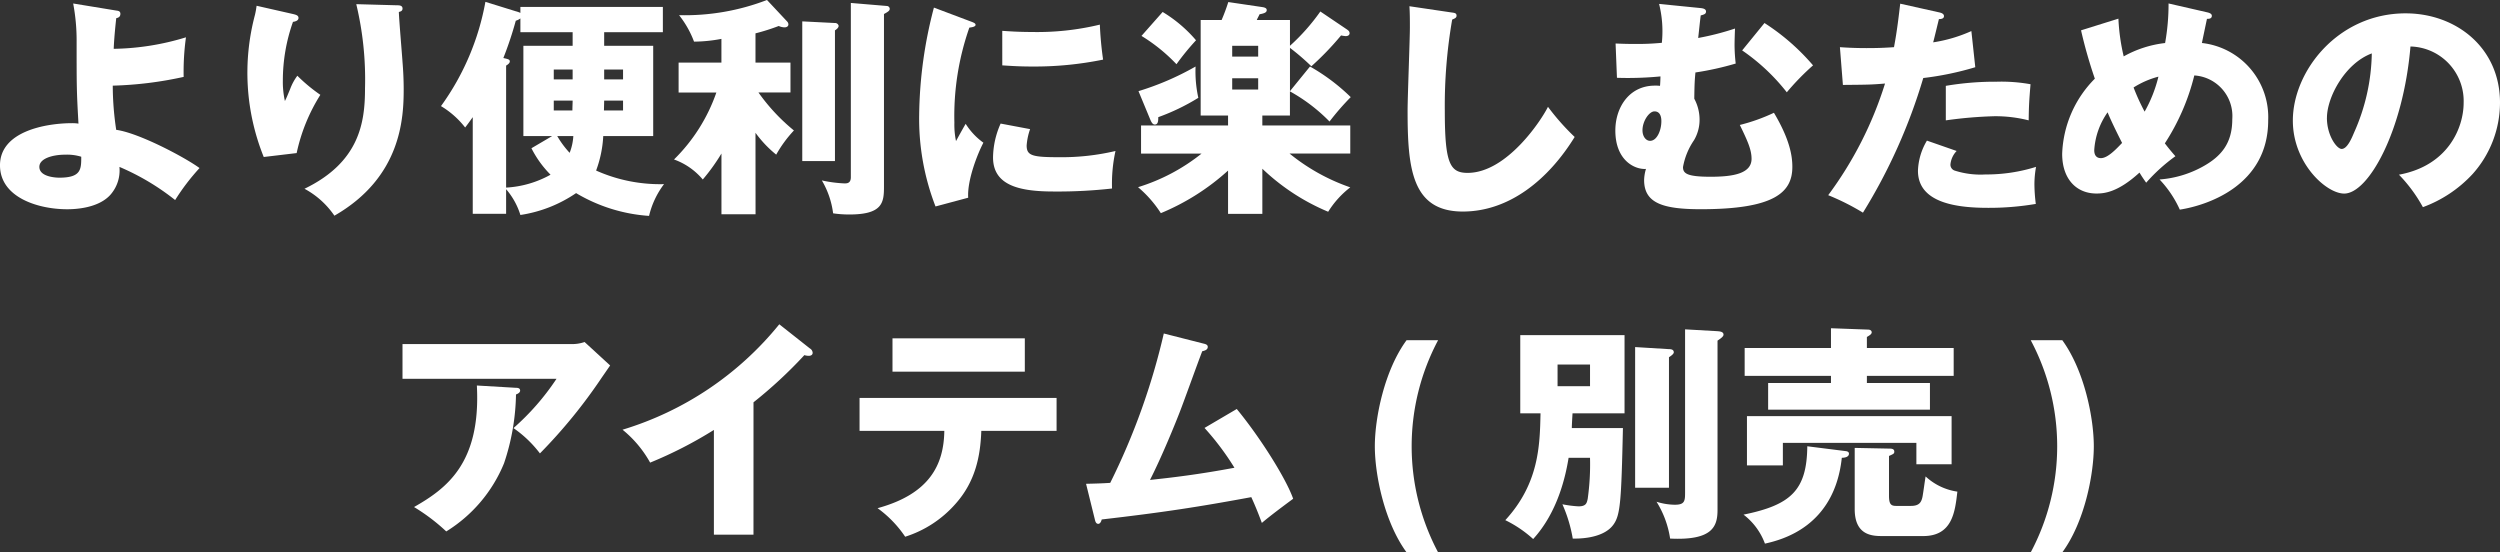
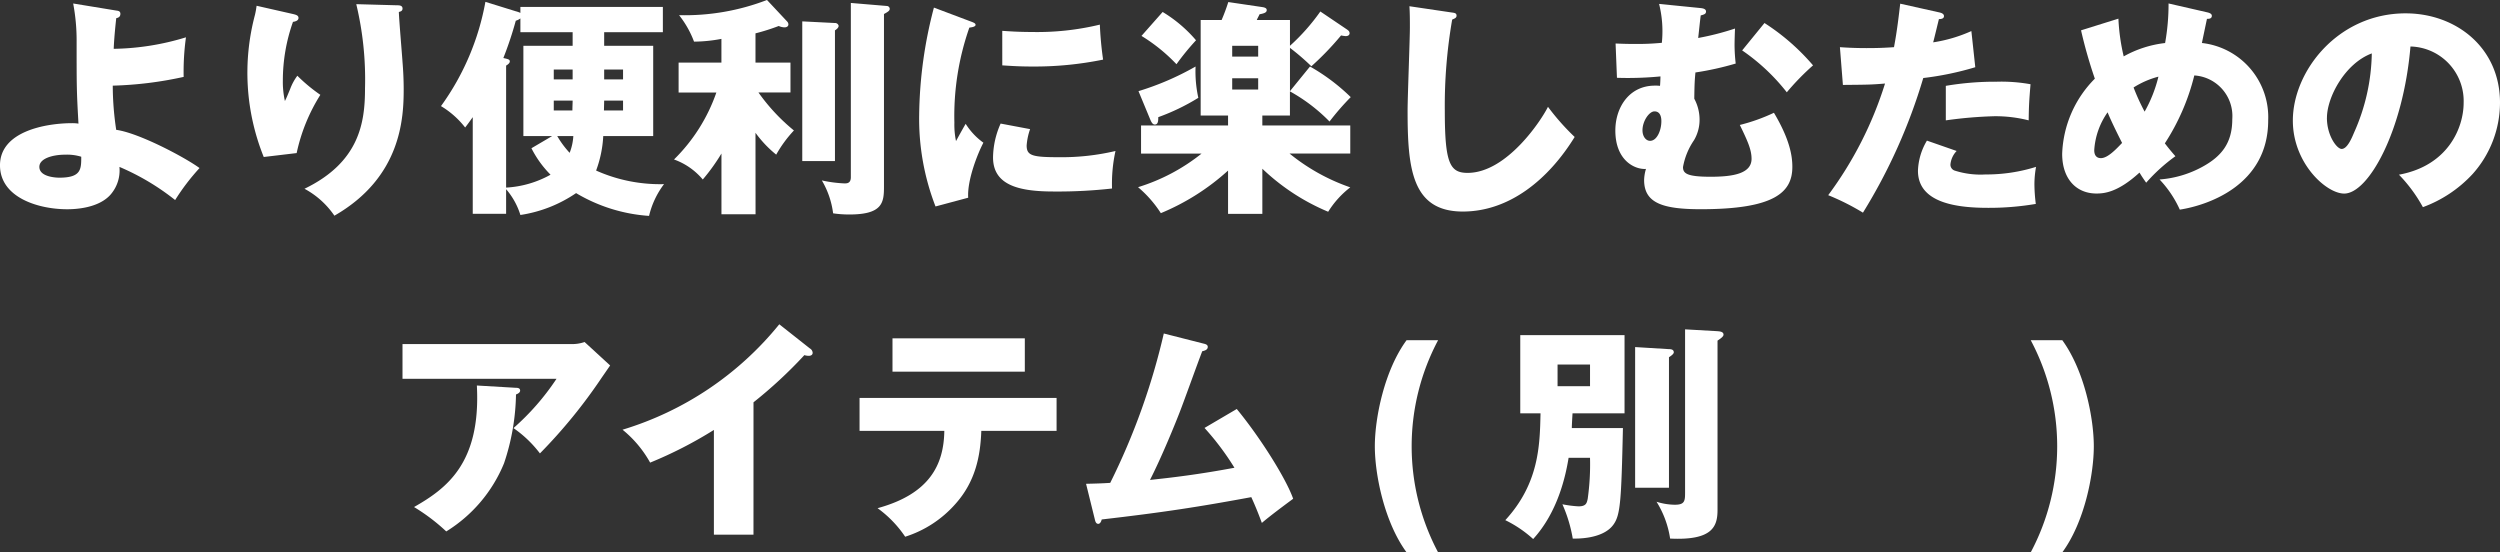
<svg xmlns="http://www.w3.org/2000/svg" width="307.934" height="68.039" viewBox="0 0 307.934 68.039">
  <rect x="0" y="0" width="307.934" height="68.039" fill="#333333" stroke="none" />
  <g id="グループ_7" data-name="グループ 7" transform="translate(-564.482 -4382.47)">
    <path id="パス_87" data-name="パス 87" d="M578.828,4383.774c.255.029.482.085.482.4,0,.4-.284.482-.511.539-.226,2.069-.283,3.118-.312,3.77a31.72,31.72,0,0,0,8.9-1.417,31.151,31.151,0,0,0-.284,4.876,45.842,45.842,0,0,1-8.732,1.078,36.837,36.837,0,0,0,.425,5.443c2.75.369,8.392,3.345,10.264,4.706a27.125,27.125,0,0,0-3.006,3.941,29.62,29.62,0,0,0-6.861-4.083,4.531,4.531,0,0,1-1.133,3.459c-1.532,1.673-4.423,1.758-5.3,1.758-3.573,0-8.279-1.446-8.279-5.415,0-4.2,5.67-5.188,8.9-5.188a5.08,5.08,0,0,1,.766.056c-.227-4.111-.227-4.366-.227-10.234a24.451,24.451,0,0,0-.425-4.564Zm-6.323,17.748c-1.5,0-3.175.454-3.175,1.5,0,1.305,2.24,1.333,2.467,1.333,2.693,0,2.693-1.049,2.693-2.58A5.983,5.983,0,0,0,572.505,4401.522Z" fill="#fff" />
    <path id="パス_88" data-name="パス 88" d="M600.455,4384.171c.511.114.794.2.794.51,0,.369-.482.454-.68.482a21.665,21.665,0,0,0-1.248,7.23,10.8,10.8,0,0,0,.255,2.523c.227-.454.312-.681.653-1.5a6.518,6.518,0,0,1,.878-1.617,20.426,20.426,0,0,0,2.835,2.353,22.051,22.051,0,0,0-2.92,7.173l-4.054.482a27.734,27.734,0,0,1-1.077-17.52c.142-.624.142-.766.2-1.106Zm12.957-1.049c.283,0,.651.028.651.4,0,.312-.254.369-.453.425.028.993.4,5.3.453,6.181.086,1.021.143,2.211.143,3.317,0,3.572-.284,10.858-8.534,15.593a10.441,10.441,0,0,0-3.686-3.317c6.8-3.289,7.456-8.194,7.456-12.361a39.875,39.875,0,0,0-1.077-10.377Z" fill="#fff" />
    <path id="パス_89" data-name="パス 89" d="M638.9,4388.112h6.039v11.114h-6.153a14.169,14.169,0,0,1-.879,4.252,19.293,19.293,0,0,0,8.365,1.673,10.467,10.467,0,0,0-1.843,3.912,20.2,20.2,0,0,1-8.988-2.807,16.514,16.514,0,0,1-6.861,2.694,8.839,8.839,0,0,0-1.758-3.176v3.034h-4.11V4396.9c-.482.681-.652.908-.936,1.276a10.762,10.762,0,0,0-2.977-2.636,31.371,31.371,0,0,0,5.472-12.843l3.742,1.162a3.137,3.137,0,0,1,.567.2v-.738h17.55v3.119H638.9Zm-3.884-1.673h-6.436v-1.7a1.712,1.712,0,0,1-.567.283,43.649,43.649,0,0,1-1.531,4.593c.6.142.794.171.794.426,0,.17-.17.34-.454.51v15.026a12.639,12.639,0,0,0,5.472-1.588,12.738,12.738,0,0,1-2.353-3.26l2.551-1.5h-3.543v-11.114h6.067Zm0,4.593h-2.325v1.219h2.325Zm-.029,5.047c0-.511.029-.936.029-1.22h-2.325v1.22Zm-1.871,3.147a11.506,11.506,0,0,0,1.531,2.069,6.705,6.705,0,0,0,.454-2.069Zm5.756-3.147h2.353v-1.22H638.9Zm.028-3.828h2.325v-1.219H638.9Z" fill="#fff" />
    <path id="パス_90" data-name="パス 90" d="M657.546,4408.865h-4.2v-7.485a23.807,23.807,0,0,1-2.3,3.2,8.245,8.245,0,0,0-3.544-2.466,21.391,21.391,0,0,0,5.217-8.25h-4.651v-3.685h5.274v-2.921a18.47,18.47,0,0,1-3.373.341,11.976,11.976,0,0,0-1.844-3.261,28.168,28.168,0,0,0,10.83-1.871l2.495,2.665a.525.525,0,0,1,.142.34c0,.255-.227.369-.482.369a1.836,1.836,0,0,1-.709-.17,25.458,25.458,0,0,1-2.863.907v3.6h4.309v3.685h-3.941a23.663,23.663,0,0,0,4.366,4.678,15.224,15.224,0,0,0-2.182,2.977,14.066,14.066,0,0,1-2.552-2.693Zm9.781-23.56a.443.443,0,0,1,.453.341c0,.254-.283.453-.453.566v16.1H663.3v-17.209Zm6.379-2.1a.37.37,0,0,1,.368.34c0,.227-.141.341-.709.652v21.292c0,1.956-.2,3.4-4.252,3.4a13.405,13.405,0,0,1-2.013-.142,10.6,10.6,0,0,0-1.389-4.054,16.25,16.25,0,0,0,2.778.368c.312,0,.794,0,.794-.765v-21.462Z" fill="#fff" />
    <path id="パス_91" data-name="パス 91" d="M683.88,4385.05c.538.2.765.283.765.482,0,.255-.567.312-.765.34a32.918,32.918,0,0,0-1.843,11.709,9.914,9.914,0,0,0,.2,2.268c.17-.312.851-1.559,1.191-2.126a8.28,8.28,0,0,0,2.183,2.324c-.709,1.333-2.013,4.622-1.872,6.776l-4.025,1.078a29.883,29.883,0,0,1-2.013-11.34,53.772,53.772,0,0,1,1.815-13.155Zm7.484,13.325a7.7,7.7,0,0,0-.426,2.013c0,1.247.681,1.445,3.942,1.445a28.851,28.851,0,0,0,7-.765,18.854,18.854,0,0,0-.425,4.621,60.024,60.024,0,0,1-7.173.369c-4.224,0-7.484-.737-7.484-4.2a10.509,10.509,0,0,1,.935-4.168Zm-3.43-12.106c.85.057,1.984.142,3.685.142a32.838,32.838,0,0,0,8.335-.908,42.685,42.685,0,0,0,.4,4.31,42.2,42.2,0,0,1-8.733.851c-1.673,0-2.778-.086-3.685-.143Z" fill="#fff" />
    <path id="パス_92" data-name="パス 92" d="M728.244,4397.439a21.11,21.11,0,0,0-4.876-3.714v2.977h-3.4v1.219H730.8v3.459h-7.484a24.433,24.433,0,0,0,7.484,4.167,11.428,11.428,0,0,0-2.722,3.006,26.614,26.614,0,0,1-8.108-5.3v5.557h-4.224v-5.33a28.6,28.6,0,0,1-8.279,5.245,14.26,14.26,0,0,0-2.807-3.2,23.573,23.573,0,0,0,7.825-4.139h-7.456v-3.459h10.717V4396.7h-3.374v-11.765h2.58a22.881,22.881,0,0,0,.823-2.212l4.223.624c.313.057.511.142.511.368,0,.256-.227.4-.879.511-.113.255-.284.539-.341.709h4.083v3.175a25.259,25.259,0,0,0,3.742-4.224l3.233,2.182c.255.171.368.284.368.511,0,.142-.113.34-.482.34a3.986,3.986,0,0,1-.567-.085,35.583,35.583,0,0,1-3.657,3.8,28.681,28.681,0,0,0-2.637-2.268v5.33l2.467-3.033a24.313,24.313,0,0,1,5.018,3.77A31.7,31.7,0,0,0,728.244,4397.439Zm-21.093-.539c0,.482-.028.908-.424.908-.256,0-.4-.227-.568-.624l-1.446-3.487a34.251,34.251,0,0,0,7.031-3.033,15.177,15.177,0,0,0,.34,3.855A26.279,26.279,0,0,1,707.151,4396.9Zm2.241-6.52a21.1,21.1,0,0,0-4.31-3.487l2.608-2.949a16.787,16.787,0,0,1,4.111,3.488A30.763,30.763,0,0,0,709.392,4390.38Zm10.064-2.268h-3.2v1.332h3.2Zm0,4h-3.2v1.39h3.2Z" fill="#fff" />
    <path id="パス_93" data-name="パス 93" d="M743.238,4384c.425.057.652.085.652.4,0,.255-.2.34-.538.482a62.12,62.12,0,0,0-.908,11.255c0,6.436.623,7.627,2.807,7.627,4.848,0,9.129-6.55,9.9-8.137a29.1,29.1,0,0,0,3.288,3.714c-3.232,5.244-8.052,9.185-13.779,9.185-6.294,0-6.8-5.33-6.8-12.417,0-1.645.283-8.817.283-10.263,0-.823,0-1.786-.057-2.609Z" fill="#fff" />
    <path id="パス_94" data-name="パス 94" d="M773.938,4383.462c.254.029.68.085.68.426,0,.283-.2.368-.652.482-.085.623-.255,2.3-.312,2.778a33.209,33.209,0,0,0,4.536-1.163c-.028.624-.056,1.475-.056,2.1a20.832,20.832,0,0,0,.141,2.212,36.593,36.593,0,0,1-4.962,1.1c-.084.964-.113,1.248-.141,3.232a5.447,5.447,0,0,1,.652,2.524,4.955,4.955,0,0,1-.68,2.58,8.469,8.469,0,0,0-1.361,3.317c0,.794.51,1.191,3.4,1.191,2.721,0,5.045-.369,5.045-2.212,0-1.134-.509-2.24-1.445-4.168a22.544,22.544,0,0,0,4.2-1.5c2.013,3.374,2.269,5.415,2.269,6.662,0,3.119-2.155,5.217-11.284,5.217-4.763,0-6.974-.794-6.974-3.6a5.2,5.2,0,0,1,.227-1.361c-1.39.086-3.771-1.049-3.771-4.734,0-2.807,1.672-5.528,4.876-5.528a4.279,4.279,0,0,1,.624.028c.029-.17.057-.992.057-1.163a41.885,41.885,0,0,1-5.359.171l-.169-4.225c.651.028,1.36.057,2.409.057a31.712,31.712,0,0,0,3.289-.142,13.841,13.841,0,0,0-.34-4.791Zm-7.145,15.055c0,.765.426,1.3.936,1.3.85,0,1.389-1.3,1.389-2.41,0-.227,0-1.219-.85-1.219C767.615,4396.192,766.793,4397.382,766.793,4398.517Zm15.026-13.212a27.089,27.089,0,0,1,5.982,5.216,30.781,30.781,0,0,0-3.232,3.318,24.714,24.714,0,0,0-5.5-5.16Z" fill="#fff" />
    <path id="パス_95" data-name="パス 95" d="M803.361,4384c.256.057.568.17.568.454,0,.34-.4.368-.624.368-.114.454-.595,2.467-.708,2.864a18.063,18.063,0,0,0,4.706-1.39l.481,4.452a37.053,37.053,0,0,1-6.407,1.332,68.44,68.44,0,0,1-7.428,16.585,29.406,29.406,0,0,0-4.281-2.154,46.025,46.025,0,0,0,7-13.751c-1.73.142-2.069.142-5.189.171l-.368-4.65c.851.057,1.843.114,3.288.114,1.277,0,2.127-.029,3.374-.114.4-2.126.6-3.969.766-5.358Zm2.127,17.067a2.776,2.776,0,0,0-.765,1.673.767.767,0,0,0,.509.737,10.422,10.422,0,0,0,3.8.482,20.465,20.465,0,0,0,6.237-.936,12.284,12.284,0,0,0-.2,2.212,20.561,20.561,0,0,0,.17,2.353,34.36,34.36,0,0,1-5.868.482c-3.714,0-8.647-.539-8.647-4.565a7.687,7.687,0,0,1,1.106-3.714Zm-1.333-8.023a36.358,36.358,0,0,1,6.266-.51,20.338,20.338,0,0,1,4.168.311c-.17,2.1-.2,2.552-.228,4.451a16.51,16.51,0,0,0-4.252-.51,52.33,52.33,0,0,0-5.954.51Z" fill="#fff" />
    <path id="パス_96" data-name="パス 96" d="M825.414,4384.767a24.771,24.771,0,0,0,.652,4.649,13.556,13.556,0,0,1,5.1-1.645,27.222,27.222,0,0,0,.425-4.875l4.792,1.1c.34.085.538.2.538.425,0,.4-.453.369-.6.369-.028.142-.538,2.551-.623,2.976a9.193,9.193,0,0,1,8.165,9.526c0,8.08-7.6,10.49-10.887,11a13.328,13.328,0,0,0-2.495-3.715,13,13,0,0,0,5.274-1.559c2.381-1.3,3.685-2.948,3.685-5.868a5.011,5.011,0,0,0-4.677-5.387,27.276,27.276,0,0,1-3.629,8.364c.311.4.538.708,1.3,1.587a21.406,21.406,0,0,0-3.6,3.26c-.4-.566-.567-.822-.823-1.247-2.665,2.438-4.336,2.58-5.3,2.58-2.494,0-4.224-1.814-4.224-4.876a13.777,13.777,0,0,1,4.025-9.271,57.573,57.573,0,0,1-1.7-5.954Zm-1.332,11.538a9.06,9.06,0,0,0-1.644,4.65c0,.2,0,.992.822.992.85,0,1.9-1.134,2.608-1.871C824.819,4398.006,824.309,4396.872,824.082,4396.305Zm3.2-3.062a25.554,25.554,0,0,0,1.361,2.977,16.866,16.866,0,0,0,1.7-4.309A10.88,10.88,0,0,0,827.285,4393.243Z" fill="#fff" />
    <path id="パス_97" data-name="パス 97" d="M859.97,4403.988c6.152-1.134,7.967-5.9,7.967-8.845a6.717,6.717,0,0,0-6.549-6.946c-.879,10.376-5.16,18.116-8.165,18.116-2.212,0-6.323-3.742-6.323-8.987,0-6.1,5.557-13.212,13.892-13.212,6.209,0,11.624,4.225,11.624,11a13.2,13.2,0,0,1-3.346,8.761,15.688,15.688,0,0,1-6.151,4.111A18.445,18.445,0,0,0,859.97,4403.988Zm-8.874-7c0,2.182,1.219,3.827,1.814,3.827.681,0,1.22-1.276,1.531-2.013a24.772,24.772,0,0,0,2.184-9.753C853.336,4390.267,851.1,4394.434,851.1,4396.986Z" fill="#fff" />
    <path id="パス_98" data-name="パス 98" d="M634.9,4424.852a4.655,4.655,0,0,0,1.588-.256l3.147,2.892c-.284.4-.369.539-1.021,1.474a64.506,64.506,0,0,1-7.627,9.356,14.2,14.2,0,0,0-3.26-3.118,30.388,30.388,0,0,0,5.3-6.068H614.06v-4.28Zm-6.861,5.386c.2,0,.51.029.51.34,0,.284-.368.425-.51.483a27.84,27.84,0,0,1-1.474,8.476,17.762,17.762,0,0,1-7.116,8.392,23.544,23.544,0,0,0-3.969-3.005c3.969-2.268,8.25-5.359,7.739-14.969Z" fill="#fff" />
    <path id="パス_99" data-name="パス 99" d="M657.291,4448.326h-4.876v-12.9a51.231,51.231,0,0,1-7.853,4.026,13.88,13.88,0,0,0-3.4-4.054,39.593,39.593,0,0,0,19.308-12.985l3.77,2.977a.656.656,0,0,1,.34.539c0,.255-.226.368-.453.368a1.767,1.767,0,0,1-.567-.085,55.706,55.706,0,0,1-6.266,5.812Z" fill="#fff" />
    <path id="パス_100" data-name="パス 100" d="M670.356,4435.54v-4.055h24.269v4.055h-9.271c-.113,3.09-.708,6.237-3.2,9.015a13.769,13.769,0,0,1-6.179,4.026,13.879,13.879,0,0,0-3.4-3.516c6.436-1.757,8.165-5.386,8.222-9.525Zm20.357-11.4v4.11h-16.3v-4.11Z" fill="#fff" />
    <path id="パス_101" data-name="パス 101" d="M716.819,4432.846c2.893,3.516,6.068,8.562,6.947,11.057-1.3.964-2.864,2.126-3.856,2.977-.341-.907-.681-1.815-1.3-3.175-6.6,1.219-10.83,1.871-18.427,2.75-.057.255-.2.539-.425.539-.284,0-.369-.312-.426-.568l-1.077-4.365c1.332-.029,2.069-.057,2.977-.114a83.241,83.241,0,0,0,6.6-18.4l4.905,1.248c.255.057.51.142.51.4,0,.4-.453.482-.68.538-.482,1.219-2.438,6.691-2.892,7.8-.453,1.162-2.07,5.16-3.543,8.052,2.693-.284,6.038-.681,10.4-1.5a33.131,33.131,0,0,0-3.685-4.905Z" fill="#fff" />
    <path id="パス_102" data-name="パス 102" d="M737.737,4450.509c-2.75-3.742-3.912-9.611-3.912-13.07s1.162-9.327,3.912-13.069h3.884a27.828,27.828,0,0,0,0,26.139Z" fill="#fff" />
    <path id="パス_103" data-name="パス 103" d="M764.384,4435.2c-.2,9.015-.312,10.688-1.162,11.879-1.332,1.871-4.735,1.729-5.018,1.729a17.57,17.57,0,0,0-1.276-4.225,13.912,13.912,0,0,0,1.984.256c.936,0,1.021-.4,1.135-.936a30.348,30.348,0,0,0,.283-5.046h-2.637c-.368,2.268-1.332,6.69-4.366,10.008a14.622,14.622,0,0,0-3.431-2.325c4.168-4.536,4.253-9.243,4.338-13.155h-2.495v-9.639h12.844v9.639h-6.407c-.086,1.474-.086,1.644-.086,1.815Zm-8.052-7.825v2.665h4v-2.665Zm13.723-1.9c.226,0,.594.028.594.4,0,.17-.283.4-.594.595v16.075h-4.168V4425.22Zm5.981-2.211c.284.028.737.056.737.425,0,.2-.226.4-.737.737v20.838c0,2.013-.566,3.8-5.84,3.544a11.871,11.871,0,0,0-1.673-4.536,7.746,7.746,0,0,0,2.268.368c1.248,0,1.248-.51,1.248-1.587v-20.016Z" fill="#fff" />
-     <path id="パス_104" data-name="パス 104" d="M791.824,4438.035c.227.028.4.113.4.312,0,.453-.6.51-.879.51-.907,8.476-7.343,10.093-9.469,10.575a7.946,7.946,0,0,0-2.637-3.573c5.84-1.19,7.8-3,7.854-8.42Zm13.3-12.7v3.431H794.433v.879H802.2v3.289H782.27v-3.289h7.74v-.879H779.378v-3.431H790.01V4422.9l4.593.169c.169,0,.424.085.424.341,0,.226-.311.4-.594.567v1.36Zm-.256,8.392v5.925h-4.338v-2.636H784.084v2.778h-4.423v-6.067Zm-8.448,14.771c-1.219,0-3.487,0-3.487-3.317v-7.541l4.224.085c.255,0,.652,0,.652.368,0,.256-.085.284-.652.539v4.905c0,1.048.255,1.247.879,1.247h1.815c.992,0,1.3-.4,1.445-1.191.113-.652.256-1.758.369-2.438a7.31,7.31,0,0,0,3.912,1.871c-.283,2.5-.624,5.472-4.2,5.472Z" fill="#fff" />
    <path id="パス_105" data-name="パス 105" d="M814.612,4450.509a27.82,27.82,0,0,0,0-26.139H818.5c2.722,3.742,3.884,9.582,3.884,13.069,0,3.459-1.134,9.328-3.884,13.07Z" fill="#fff" />
  </g>
</svg>